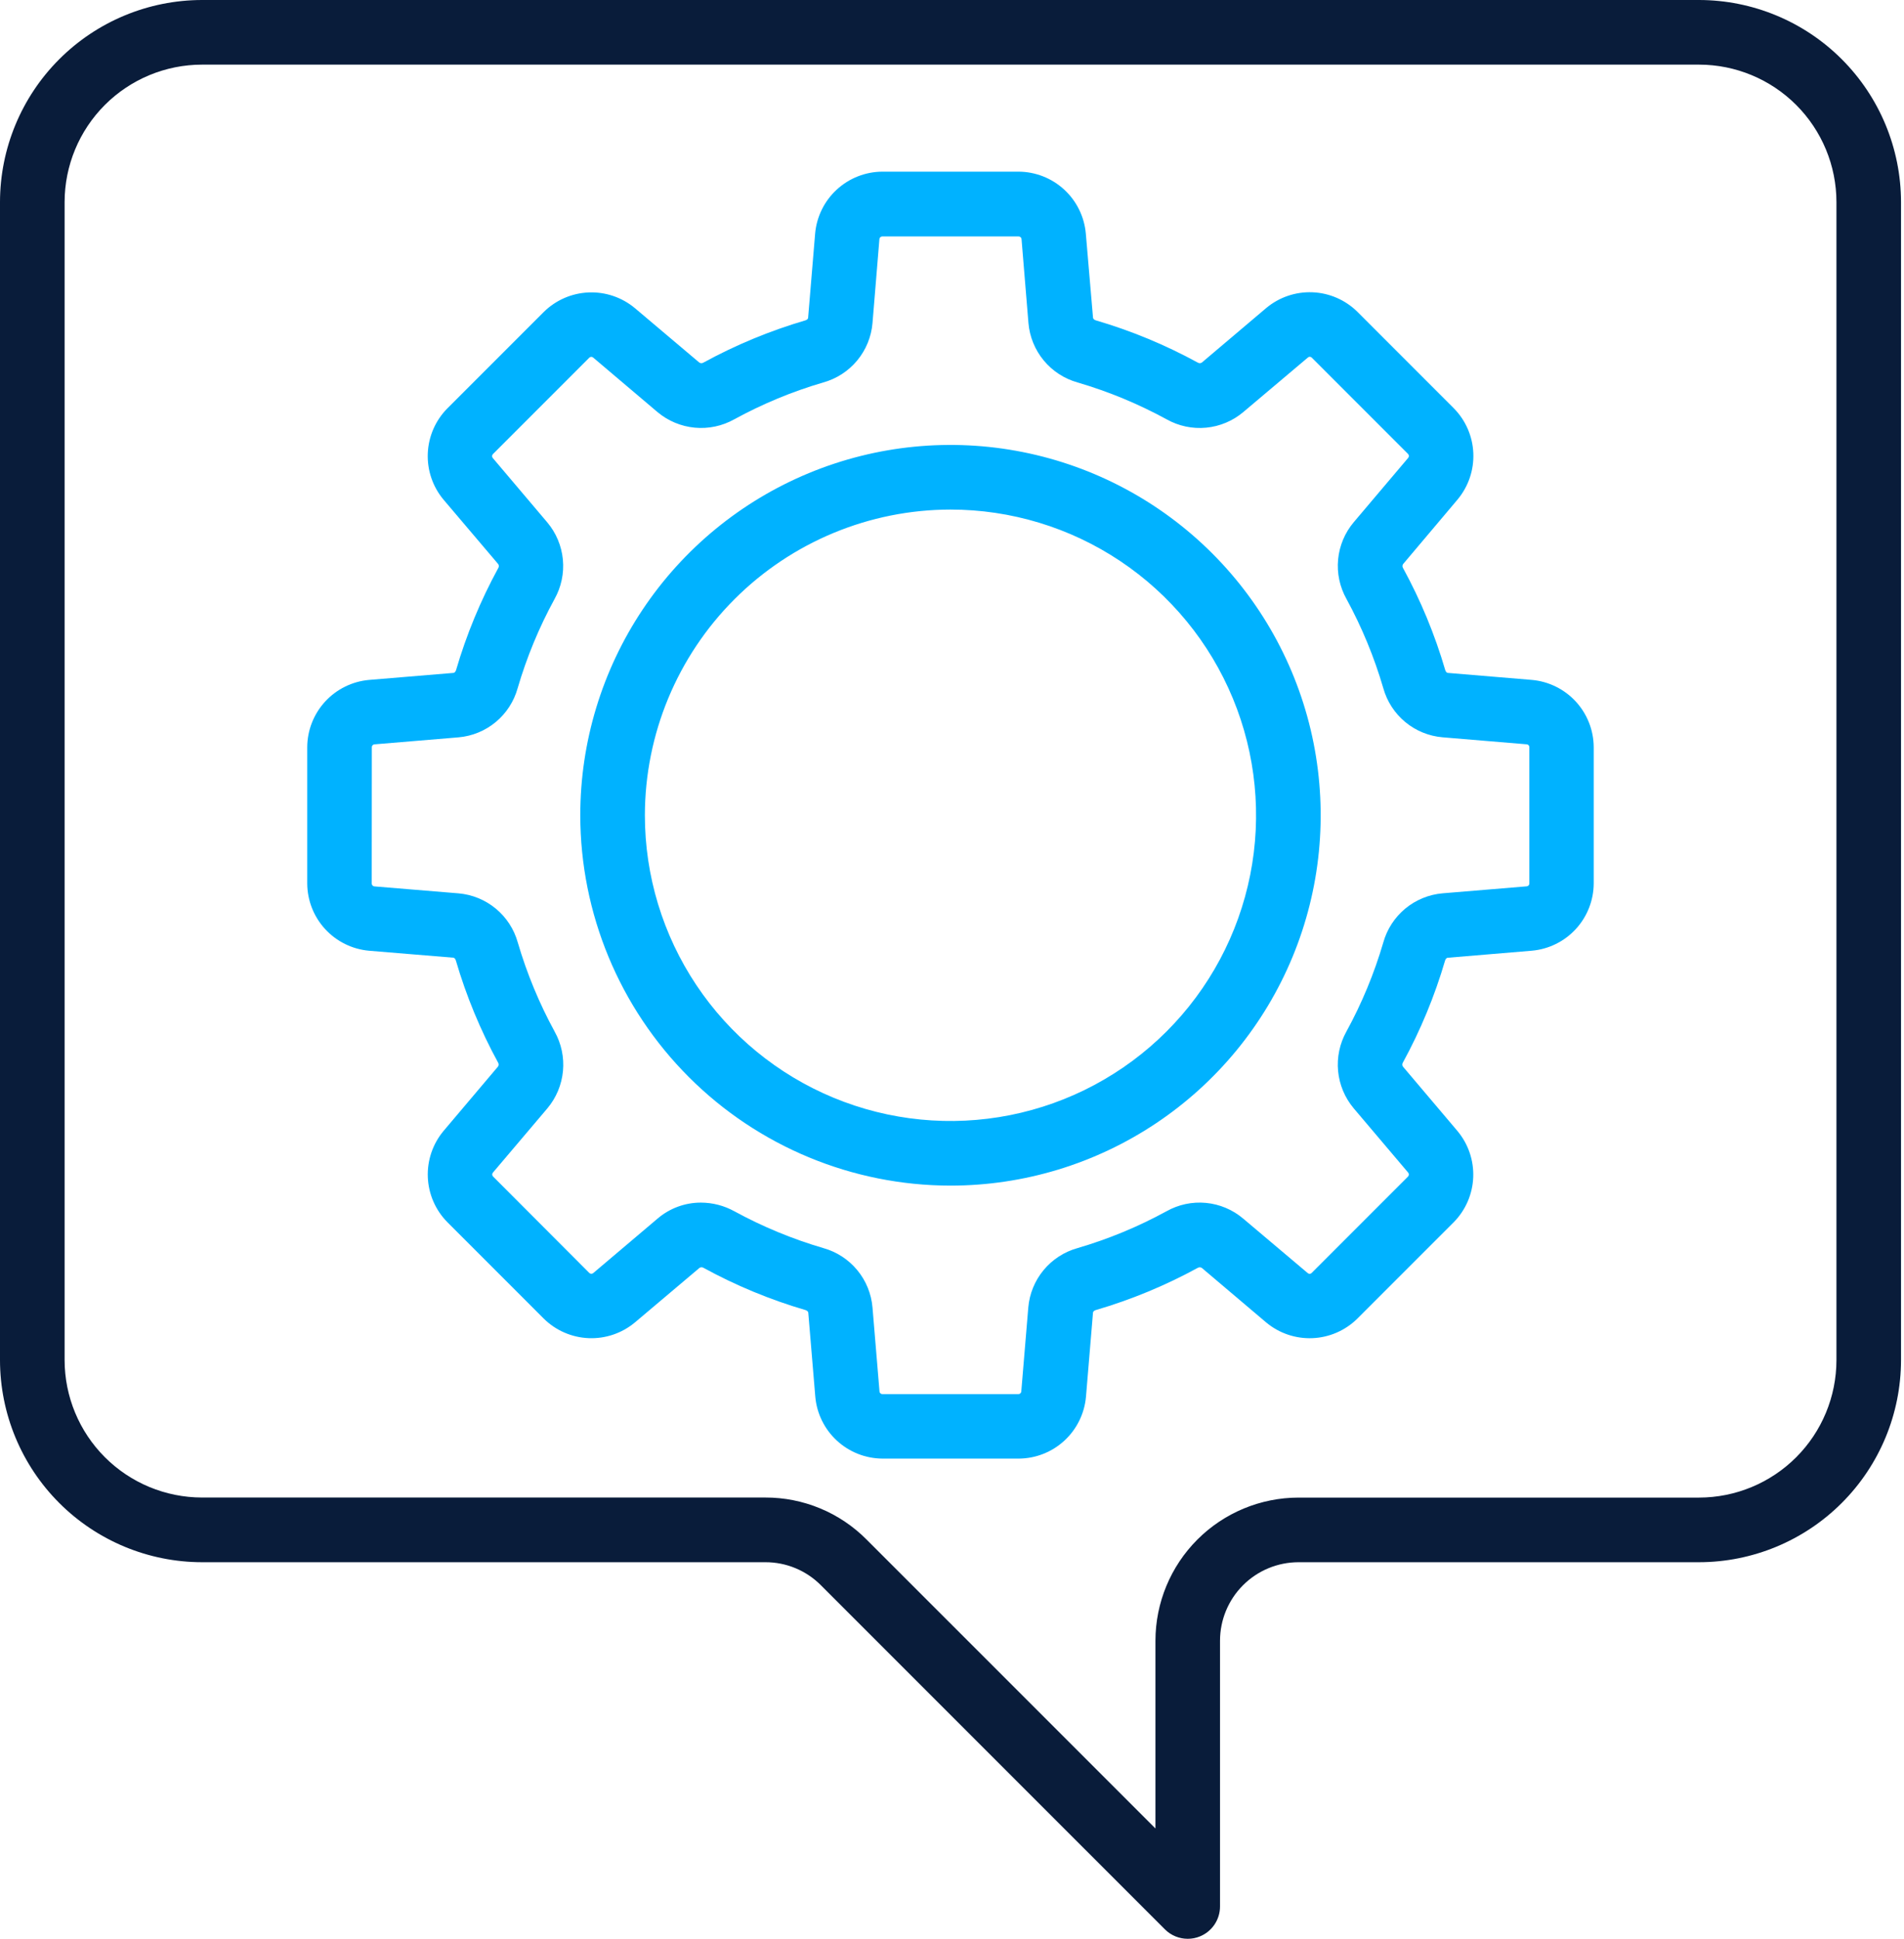
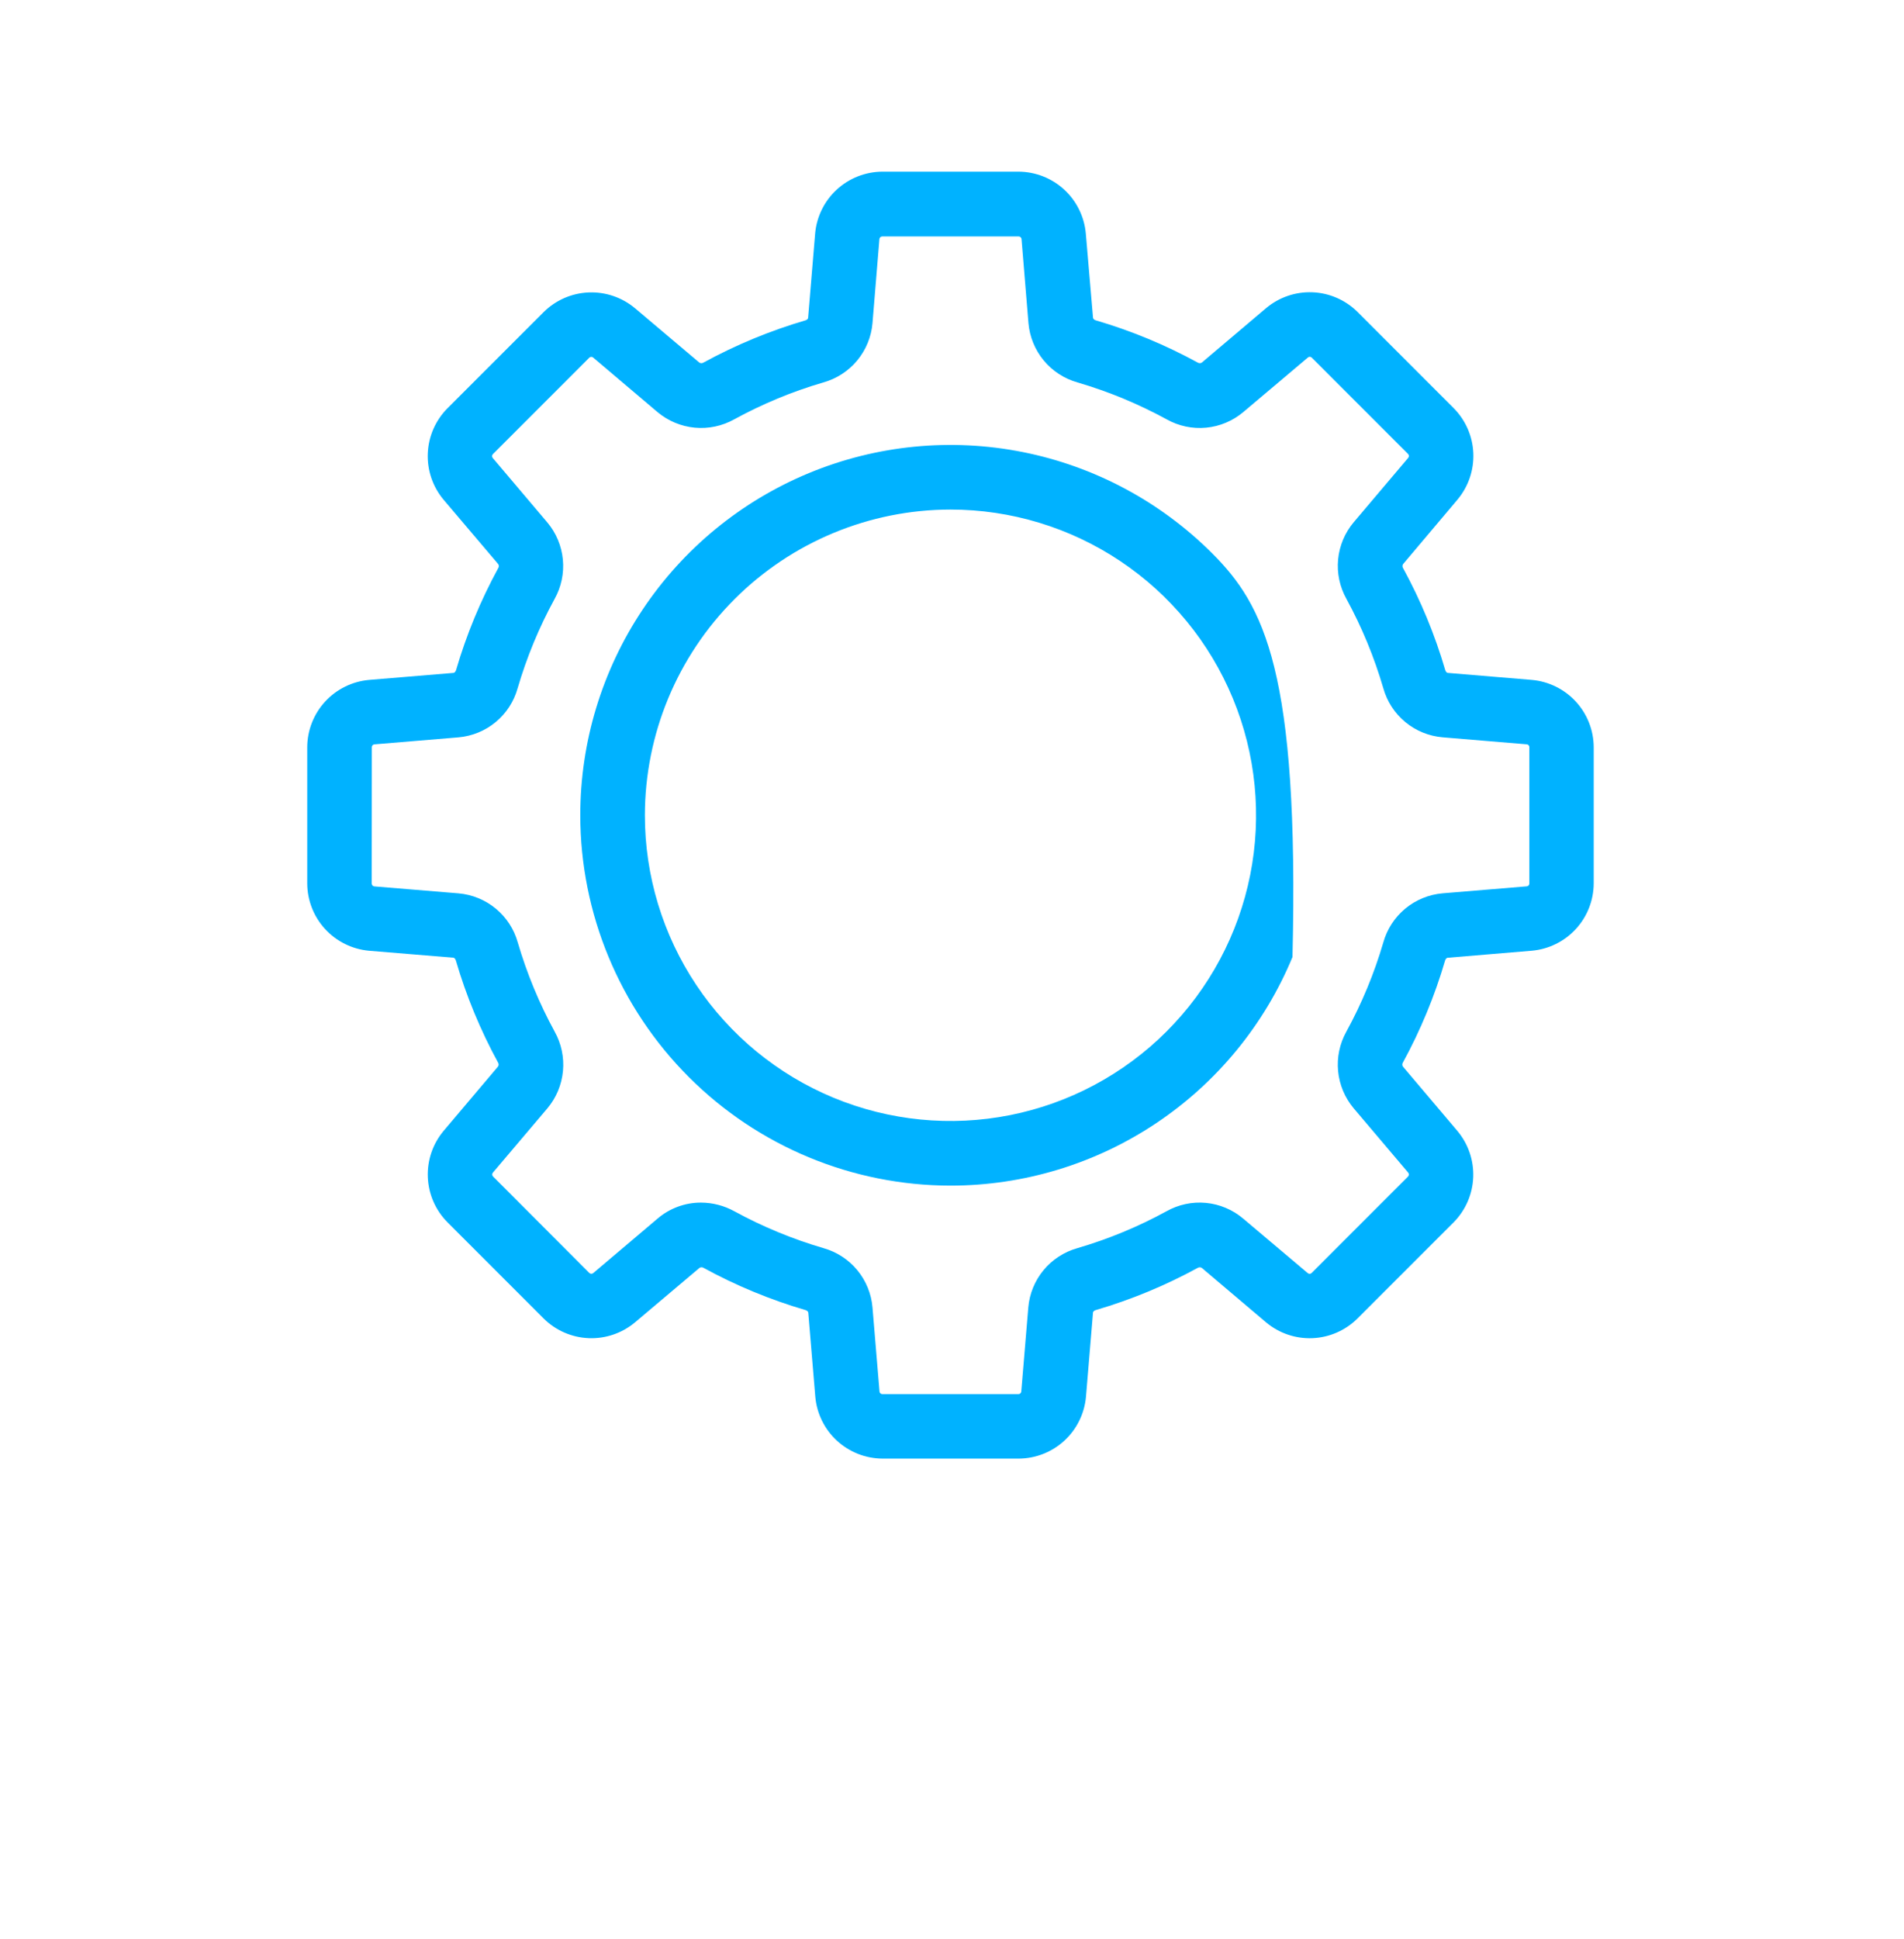
<svg xmlns="http://www.w3.org/2000/svg" width="503" height="512" viewBox="0 0 503 512" fill="none">
-   <path d="M0 359.185C0.016 373.334 5.644 386.899 15.648 396.904C25.653 406.909 39.218 412.537 53.367 412.553H202.197C204.921 412.546 207.62 413.079 210.136 414.122C212.652 415.165 214.937 416.697 216.858 418.628L307.738 509.5C309.338 511.1 311.508 511.999 313.771 512C314.892 512.004 316.004 511.783 317.039 511.351C318.598 510.705 319.93 509.611 320.867 508.208C321.804 506.804 322.304 505.154 322.304 503.467V433.28C322.311 427.785 324.497 422.517 328.382 418.631C332.268 414.745 337.536 412.559 343.031 412.553H448.845C462.994 412.537 476.559 406.909 486.564 396.904C496.569 386.899 502.196 373.334 502.212 359.185V53.367C502.196 39.22 496.57 25.656 486.567 15.651C476.564 5.647 463.001 0.018 448.853 0H53.367C39.218 0.016 25.653 5.644 15.648 15.648C5.644 25.653 0.016 39.218 0 53.367V359.185ZM17.067 53.367C17.076 43.743 20.903 34.515 27.709 27.709C34.515 20.903 43.743 17.076 53.367 17.067H448.853C458.478 17.076 467.706 20.903 474.512 27.709C481.318 34.515 485.145 43.743 485.154 53.367V359.185C485.145 368.81 481.318 378.038 474.512 384.844C467.706 391.649 458.478 395.477 448.853 395.486H343.04C333.02 395.497 323.413 399.483 316.328 406.568C309.243 413.653 305.257 423.26 305.246 433.28V482.867L228.924 406.562C225.424 403.037 221.26 400.241 216.672 398.337C212.084 396.433 207.165 395.458 202.197 395.469H53.367C43.743 395.46 34.515 391.632 27.709 384.827C20.903 378.021 17.076 368.793 17.067 359.168V53.367Z" fill="#091C3A" />
  <path d="M97.497 251.072L119.726 252.907C120.076 252.907 120.332 253.308 120.434 253.666C123.174 263.019 126.91 272.051 131.579 280.606C131.679 280.76 131.732 280.939 131.732 281.122C131.732 281.305 131.679 281.485 131.579 281.638L117.183 298.654C114.321 302.074 112.837 306.44 113.022 310.896C113.206 315.353 115.046 319.58 118.182 322.752L143.645 348.215C146.816 351.352 151.043 353.194 155.499 353.38C159.956 353.566 164.322 352.084 167.743 349.222L184.81 334.81C184.967 334.714 185.147 334.663 185.33 334.663C185.514 334.663 185.694 334.714 185.851 334.81C194.4 339.487 203.43 343.226 212.782 345.963C213.141 346.065 213.508 346.321 213.533 346.671L215.385 368.858C215.78 373.301 217.818 377.437 221.1 380.457C224.383 383.478 228.674 385.165 233.134 385.19H269.145C273.605 385.165 277.896 383.478 281.179 380.457C284.461 377.437 286.499 373.301 286.894 368.858L288.746 346.671C288.746 346.321 289.147 346.065 289.497 345.963C298.851 343.222 307.883 339.483 316.437 334.81C316.593 334.718 316.771 334.67 316.953 334.67C317.134 334.67 317.312 334.718 317.469 334.81L334.485 349.222C337.905 352.085 342.27 353.569 346.727 353.384C351.183 353.199 355.411 351.36 358.583 348.224L384.063 322.752C387.191 319.573 389.022 315.342 389.197 310.886C389.372 306.43 387.88 302.068 385.01 298.654L370.615 281.655C370.514 281.499 370.461 281.317 370.461 281.131C370.461 280.945 370.514 280.762 370.615 280.606C375.286 272.055 379.022 263.026 381.759 253.675C381.862 253.316 382.118 252.949 382.459 252.924L404.697 251.063C409.14 250.668 413.276 248.631 416.297 245.348C419.317 242.066 421.005 237.775 421.03 233.314V197.295C421.003 192.836 419.314 188.547 416.294 185.266C413.273 181.986 409.139 179.949 404.697 179.554L382.51 177.702C382.143 177.702 381.904 177.276 381.802 176.951C379.067 167.597 375.33 158.565 370.657 150.012C370.56 149.857 370.508 149.678 370.508 149.495C370.508 149.313 370.56 149.134 370.657 148.979L385.062 131.913C387.924 128.492 389.408 124.127 389.223 119.67C389.039 115.214 387.199 110.986 384.063 107.814L358.591 82.334C355.417 79.203 351.191 77.368 346.736 77.186C342.282 77.005 337.92 78.49 334.502 81.353L317.478 95.765C317.322 95.859 317.143 95.909 316.961 95.909C316.779 95.909 316.601 95.859 316.445 95.765C307.893 91.086 298.861 87.344 289.505 84.604C289.156 84.501 288.78 84.245 288.754 83.895L286.852 61.675C286.458 57.23 284.421 53.092 281.139 50.07C277.856 47.047 273.564 45.358 269.102 45.333H233.092C228.63 45.358 224.338 47.047 221.055 50.07C217.772 53.092 215.735 57.23 215.342 61.675L213.49 83.912C213.49 84.254 213.098 84.51 212.74 84.612C203.391 87.353 194.365 91.093 185.817 95.765C185.658 95.861 185.477 95.912 185.292 95.912C185.107 95.912 184.926 95.861 184.767 95.765L167.752 81.395C164.332 78.532 159.968 77.046 155.511 77.229C151.055 77.412 146.827 79.251 143.654 82.385L118.173 107.857C115.036 111.031 113.197 115.26 113.013 119.719C112.83 124.177 114.317 128.544 117.183 131.964L131.63 148.979C131.73 149.133 131.783 149.312 131.783 149.495C131.783 149.679 131.73 149.858 131.63 150.012C126.959 158.565 123.222 167.597 120.486 176.951C120.383 177.276 120.144 177.668 119.777 177.702L97.497 179.554C93.055 179.949 88.92 181.986 85.9 185.266C82.88 188.547 81.191 192.836 81.164 197.295V233.314C81.187 237.776 82.874 242.069 85.894 245.353C88.915 248.638 93.052 250.677 97.497 251.072ZM98.231 197.312C98.228 197.124 98.297 196.943 98.424 196.805C98.551 196.667 98.726 196.583 98.913 196.57L121.143 194.718C124.755 194.401 128.185 192.989 130.973 190.672C133.762 188.354 135.778 185.241 136.75 181.747C139.144 173.572 142.411 165.679 146.495 158.204C148.274 155.033 149.044 151.394 148.701 147.775C148.358 144.155 146.918 140.726 144.575 137.946L130.171 120.939C130.051 120.794 129.99 120.61 129.997 120.423C130.005 120.235 130.082 120.057 130.214 119.923L155.677 94.46C155.809 94.328 155.985 94.249 156.171 94.24C156.357 94.231 156.54 94.291 156.684 94.409L173.708 108.83C176.493 111.165 179.921 112.598 183.539 112.94C187.158 113.281 190.794 112.514 193.966 110.741C201.437 106.655 209.328 103.387 217.501 100.996C221.008 100.022 224.133 97.998 226.456 95.195C228.779 92.393 230.19 88.947 230.497 85.32L232.324 63.134C232.34 62.947 232.425 62.774 232.562 62.646C232.699 62.519 232.879 62.446 233.066 62.443H269.077C269.273 62.433 269.465 62.5 269.613 62.629C269.76 62.757 269.853 62.938 269.87 63.134L271.696 85.32C272.005 88.942 273.412 92.383 275.728 95.184C278.044 97.985 281.16 100.013 284.658 100.996C292.836 103.391 300.732 106.658 308.21 110.741C311.379 112.519 315.014 113.288 318.631 112.944C322.248 112.601 325.674 111.163 328.451 108.821L345.518 94.417C345.653 94.289 345.832 94.218 346.017 94.218C346.203 94.218 346.382 94.289 346.517 94.417L371.989 119.889C372.119 120.022 372.196 120.198 372.204 120.384C372.212 120.57 372.15 120.753 372.031 120.896L357.627 137.911C355.285 140.69 353.846 144.118 353.503 147.736C353.16 151.355 353.929 154.991 355.707 158.161C359.789 165.651 363.054 173.559 365.444 181.747C366.421 185.248 368.446 188.366 371.246 190.683C374.047 193 377.489 194.405 381.111 194.709L403.34 196.561C403.527 196.574 403.702 196.658 403.829 196.796C403.956 196.934 404.025 197.116 404.023 197.303V233.323C404.023 233.508 403.955 233.687 403.83 233.825C403.705 233.962 403.533 234.048 403.349 234.065L381.111 235.908C377.489 236.217 374.048 237.625 371.248 239.943C368.448 242.261 366.423 245.378 365.444 248.879C363.049 257.055 359.779 264.948 355.69 272.422C353.919 275.596 353.155 279.234 353.5 282.852C353.844 286.47 355.281 289.898 357.618 292.681L372.023 309.679C372.142 309.824 372.204 310.007 372.196 310.195C372.188 310.382 372.111 310.56 371.98 310.694L346.474 336.201C346.338 336.327 346.16 336.396 345.975 336.396C345.79 336.396 345.611 336.327 345.476 336.201L328.409 321.796C325.633 319.448 322.205 318.006 318.585 317.663C314.965 317.32 311.327 318.092 308.159 319.876C300.685 323.96 292.791 327.224 284.616 329.613C281.117 330.596 278.001 332.624 275.685 335.425C273.369 338.226 271.963 341.667 271.654 345.289L269.802 367.475C269.785 367.661 269.7 367.834 269.562 367.96C269.425 368.086 269.246 368.157 269.06 368.158H233.092C232.905 368.157 232.726 368.086 232.589 367.96C232.451 367.834 232.366 367.661 232.349 367.475L230.497 345.289C230.194 341.664 228.789 338.22 226.472 335.417C224.156 332.613 221.037 330.585 217.535 329.604C209.361 327.213 201.468 323.948 193.992 319.868C191.291 318.381 188.26 317.598 185.177 317.589C180.987 317.581 176.932 319.07 173.742 321.788L156.718 336.201C156.578 336.318 156.402 336.382 156.219 336.382C156.036 336.382 155.86 336.318 155.72 336.201L130.248 310.686C130.117 310.553 130.04 310.377 130.032 310.191C130.025 310.005 130.086 309.822 130.205 309.679L144.618 292.681C146.951 289.897 148.384 286.47 148.725 282.853C149.066 279.237 148.301 275.602 146.529 272.431C142.447 264.952 139.18 257.056 136.784 248.879C135.803 245.38 133.778 242.264 130.978 239.948C128.178 237.631 124.738 236.225 121.117 235.917L98.888 234.082C98.701 234.063 98.529 233.976 98.403 233.837C98.277 233.699 98.206 233.519 98.205 233.331L98.231 197.312Z" fill="#00B2FF" />
-   <path d="M251.089 313.101C270.432 313.103 289.342 307.368 305.426 296.623C321.511 285.877 334.047 270.604 341.451 252.733C348.854 234.863 350.792 215.198 347.02 196.226C343.247 177.254 333.933 159.827 320.256 146.148C306.579 132.47 289.152 123.154 270.18 119.38C251.209 115.606 231.544 117.542 213.673 124.944C195.802 132.346 180.527 144.881 169.78 160.965C159.033 177.048 153.297 195.957 153.297 215.301C153.324 241.229 163.635 266.088 181.969 284.423C200.302 302.758 225.16 313.072 251.089 313.101ZM251.089 134.567C267.057 134.565 282.667 139.299 295.945 148.169C309.222 157.039 319.571 169.647 325.683 184.399C331.795 199.151 333.395 215.384 330.281 231.046C327.167 246.707 319.478 261.093 308.188 272.385C296.897 283.677 282.512 291.367 266.851 294.483C251.19 297.598 234.957 296 220.204 289.89C205.451 283.779 192.842 273.432 183.97 260.155C175.099 246.878 170.364 231.269 170.364 215.301C170.388 193.898 178.901 173.378 194.034 158.244C209.168 143.109 229.686 134.594 251.089 134.567Z" fill="#00B2FF" />
+   <path d="M251.089 313.101C270.432 313.103 289.342 307.368 305.426 296.623C321.511 285.877 334.047 270.604 341.451 252.733C343.247 177.254 333.933 159.827 320.256 146.148C306.579 132.47 289.152 123.154 270.18 119.38C251.209 115.606 231.544 117.542 213.673 124.944C195.802 132.346 180.527 144.881 169.78 160.965C159.033 177.048 153.297 195.957 153.297 215.301C153.324 241.229 163.635 266.088 181.969 284.423C200.302 302.758 225.16 313.072 251.089 313.101ZM251.089 134.567C267.057 134.565 282.667 139.299 295.945 148.169C309.222 157.039 319.571 169.647 325.683 184.399C331.795 199.151 333.395 215.384 330.281 231.046C327.167 246.707 319.478 261.093 308.188 272.385C296.897 283.677 282.512 291.367 266.851 294.483C251.19 297.598 234.957 296 220.204 289.89C205.451 283.779 192.842 273.432 183.97 260.155C175.099 246.878 170.364 231.269 170.364 215.301C170.388 193.898 178.901 173.378 194.034 158.244C209.168 143.109 229.686 134.594 251.089 134.567Z" fill="#00B2FF" />
</svg>